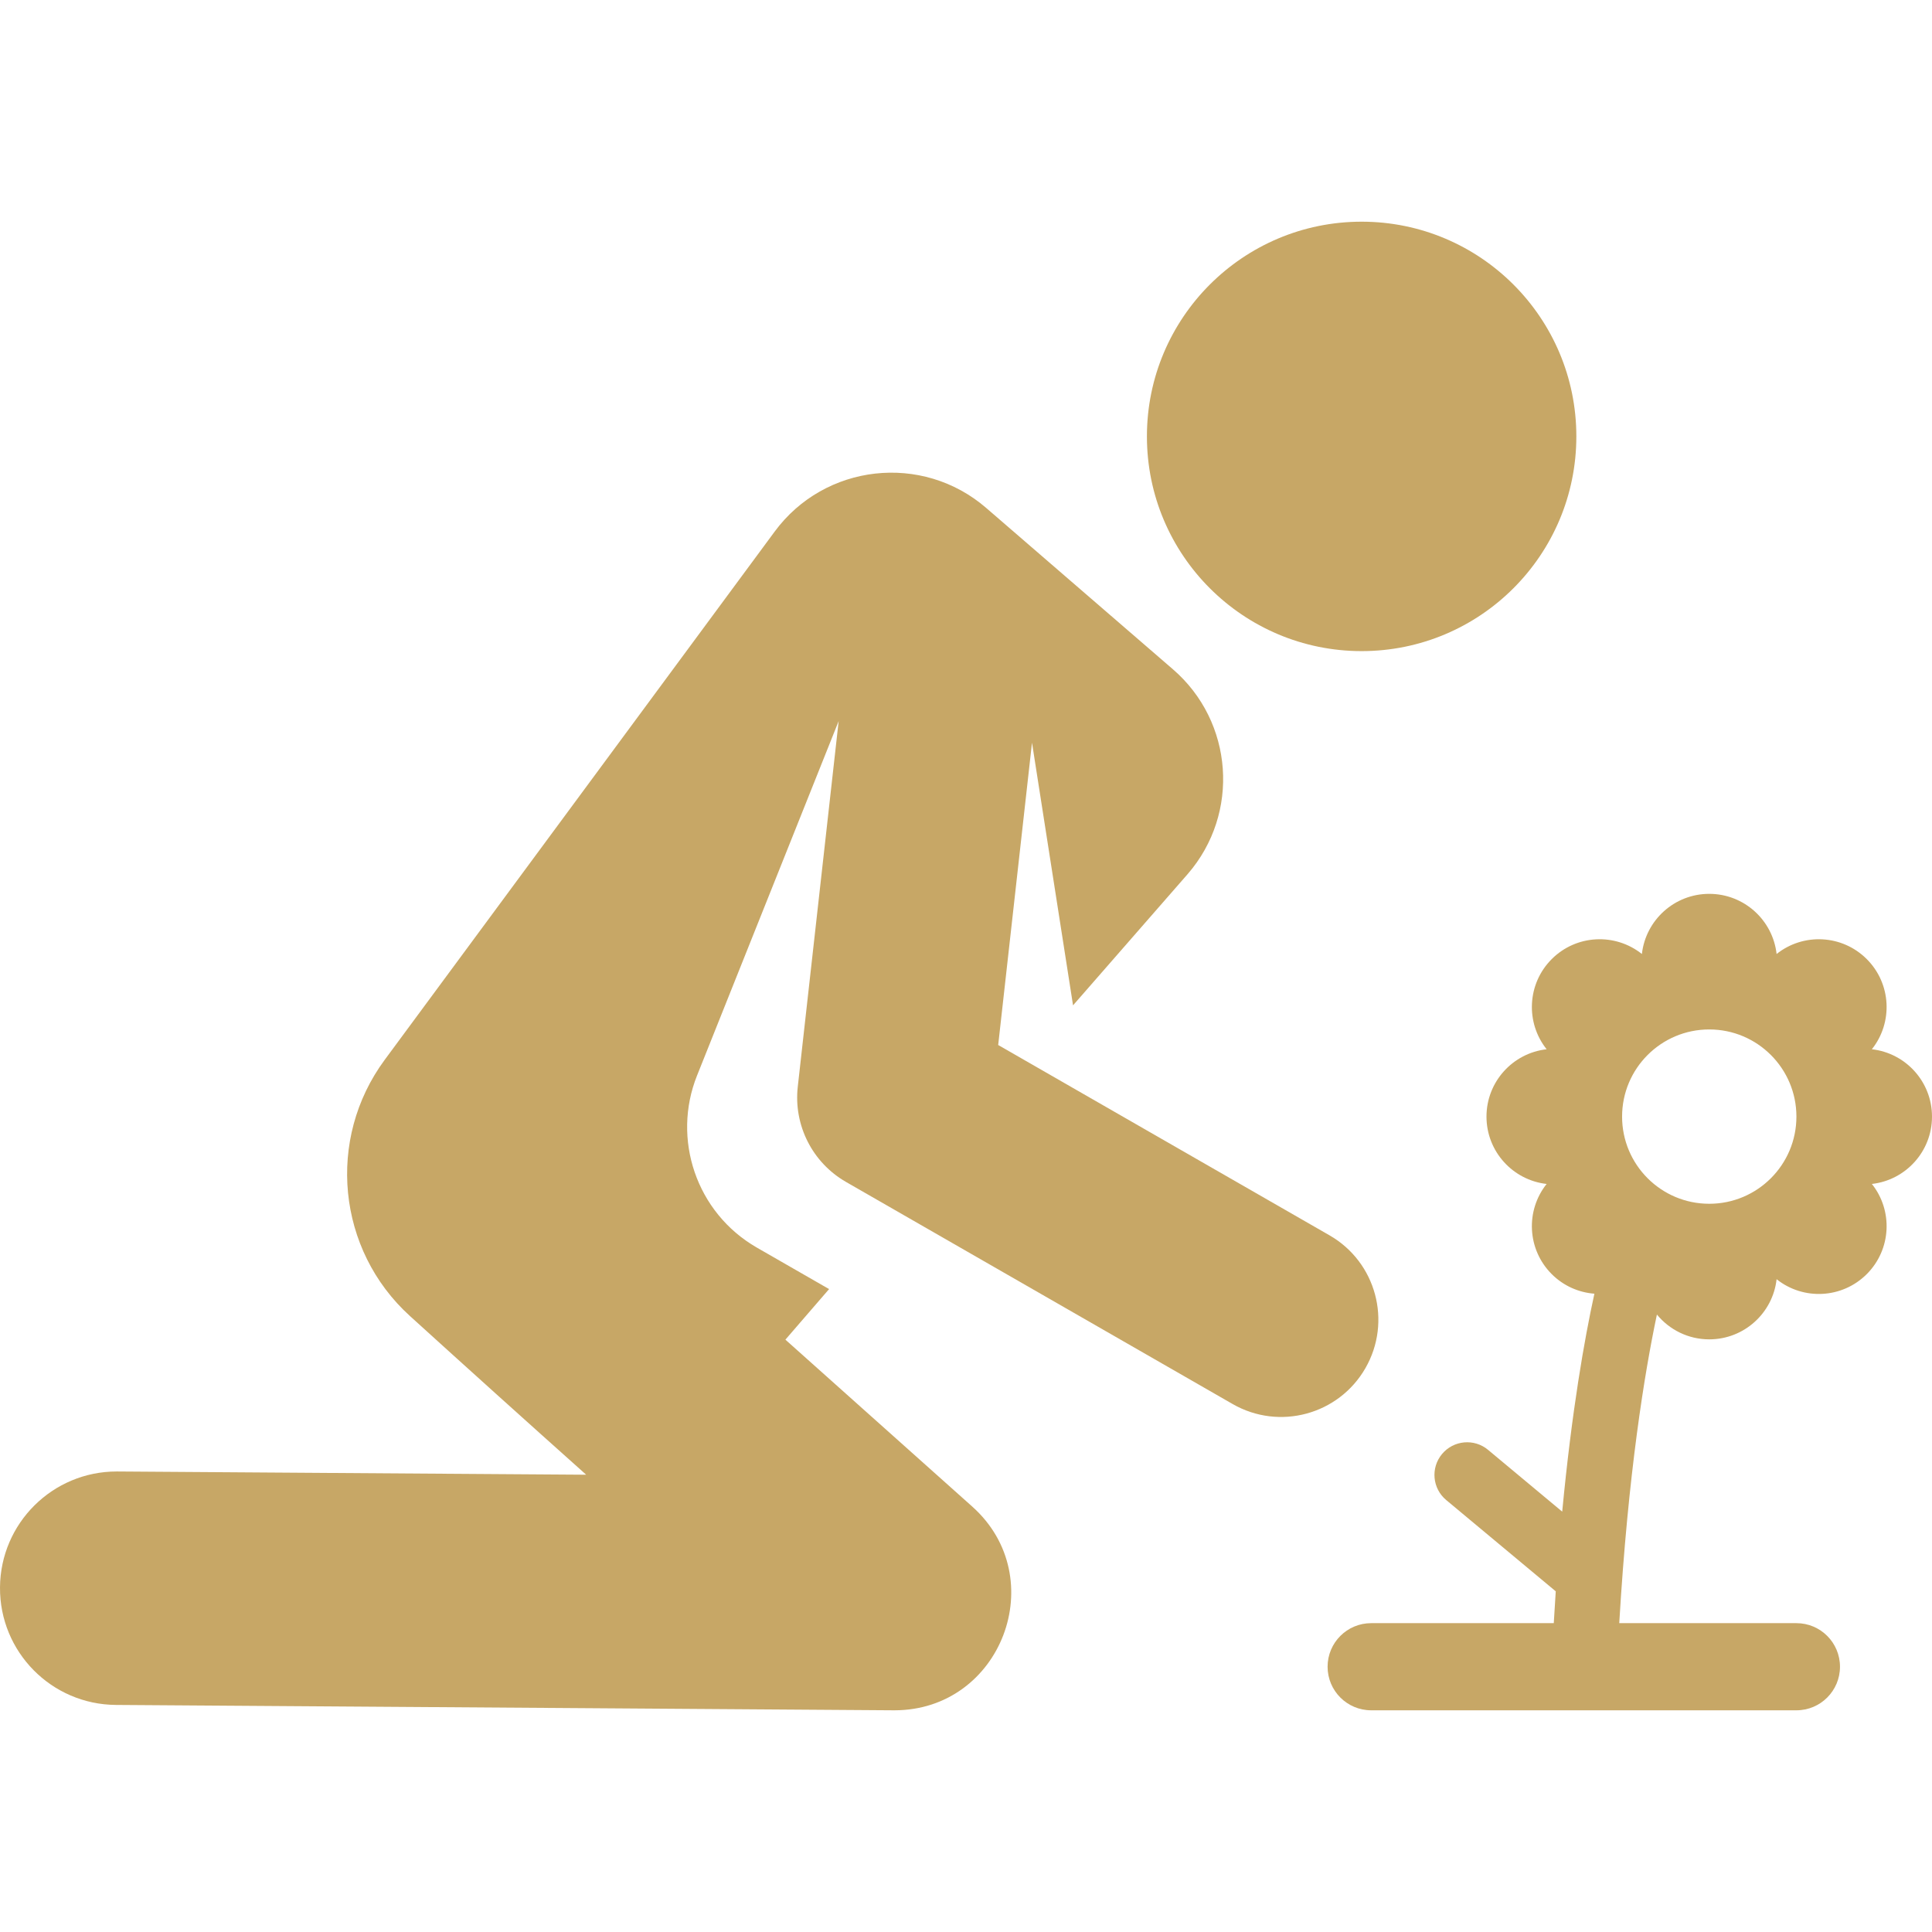
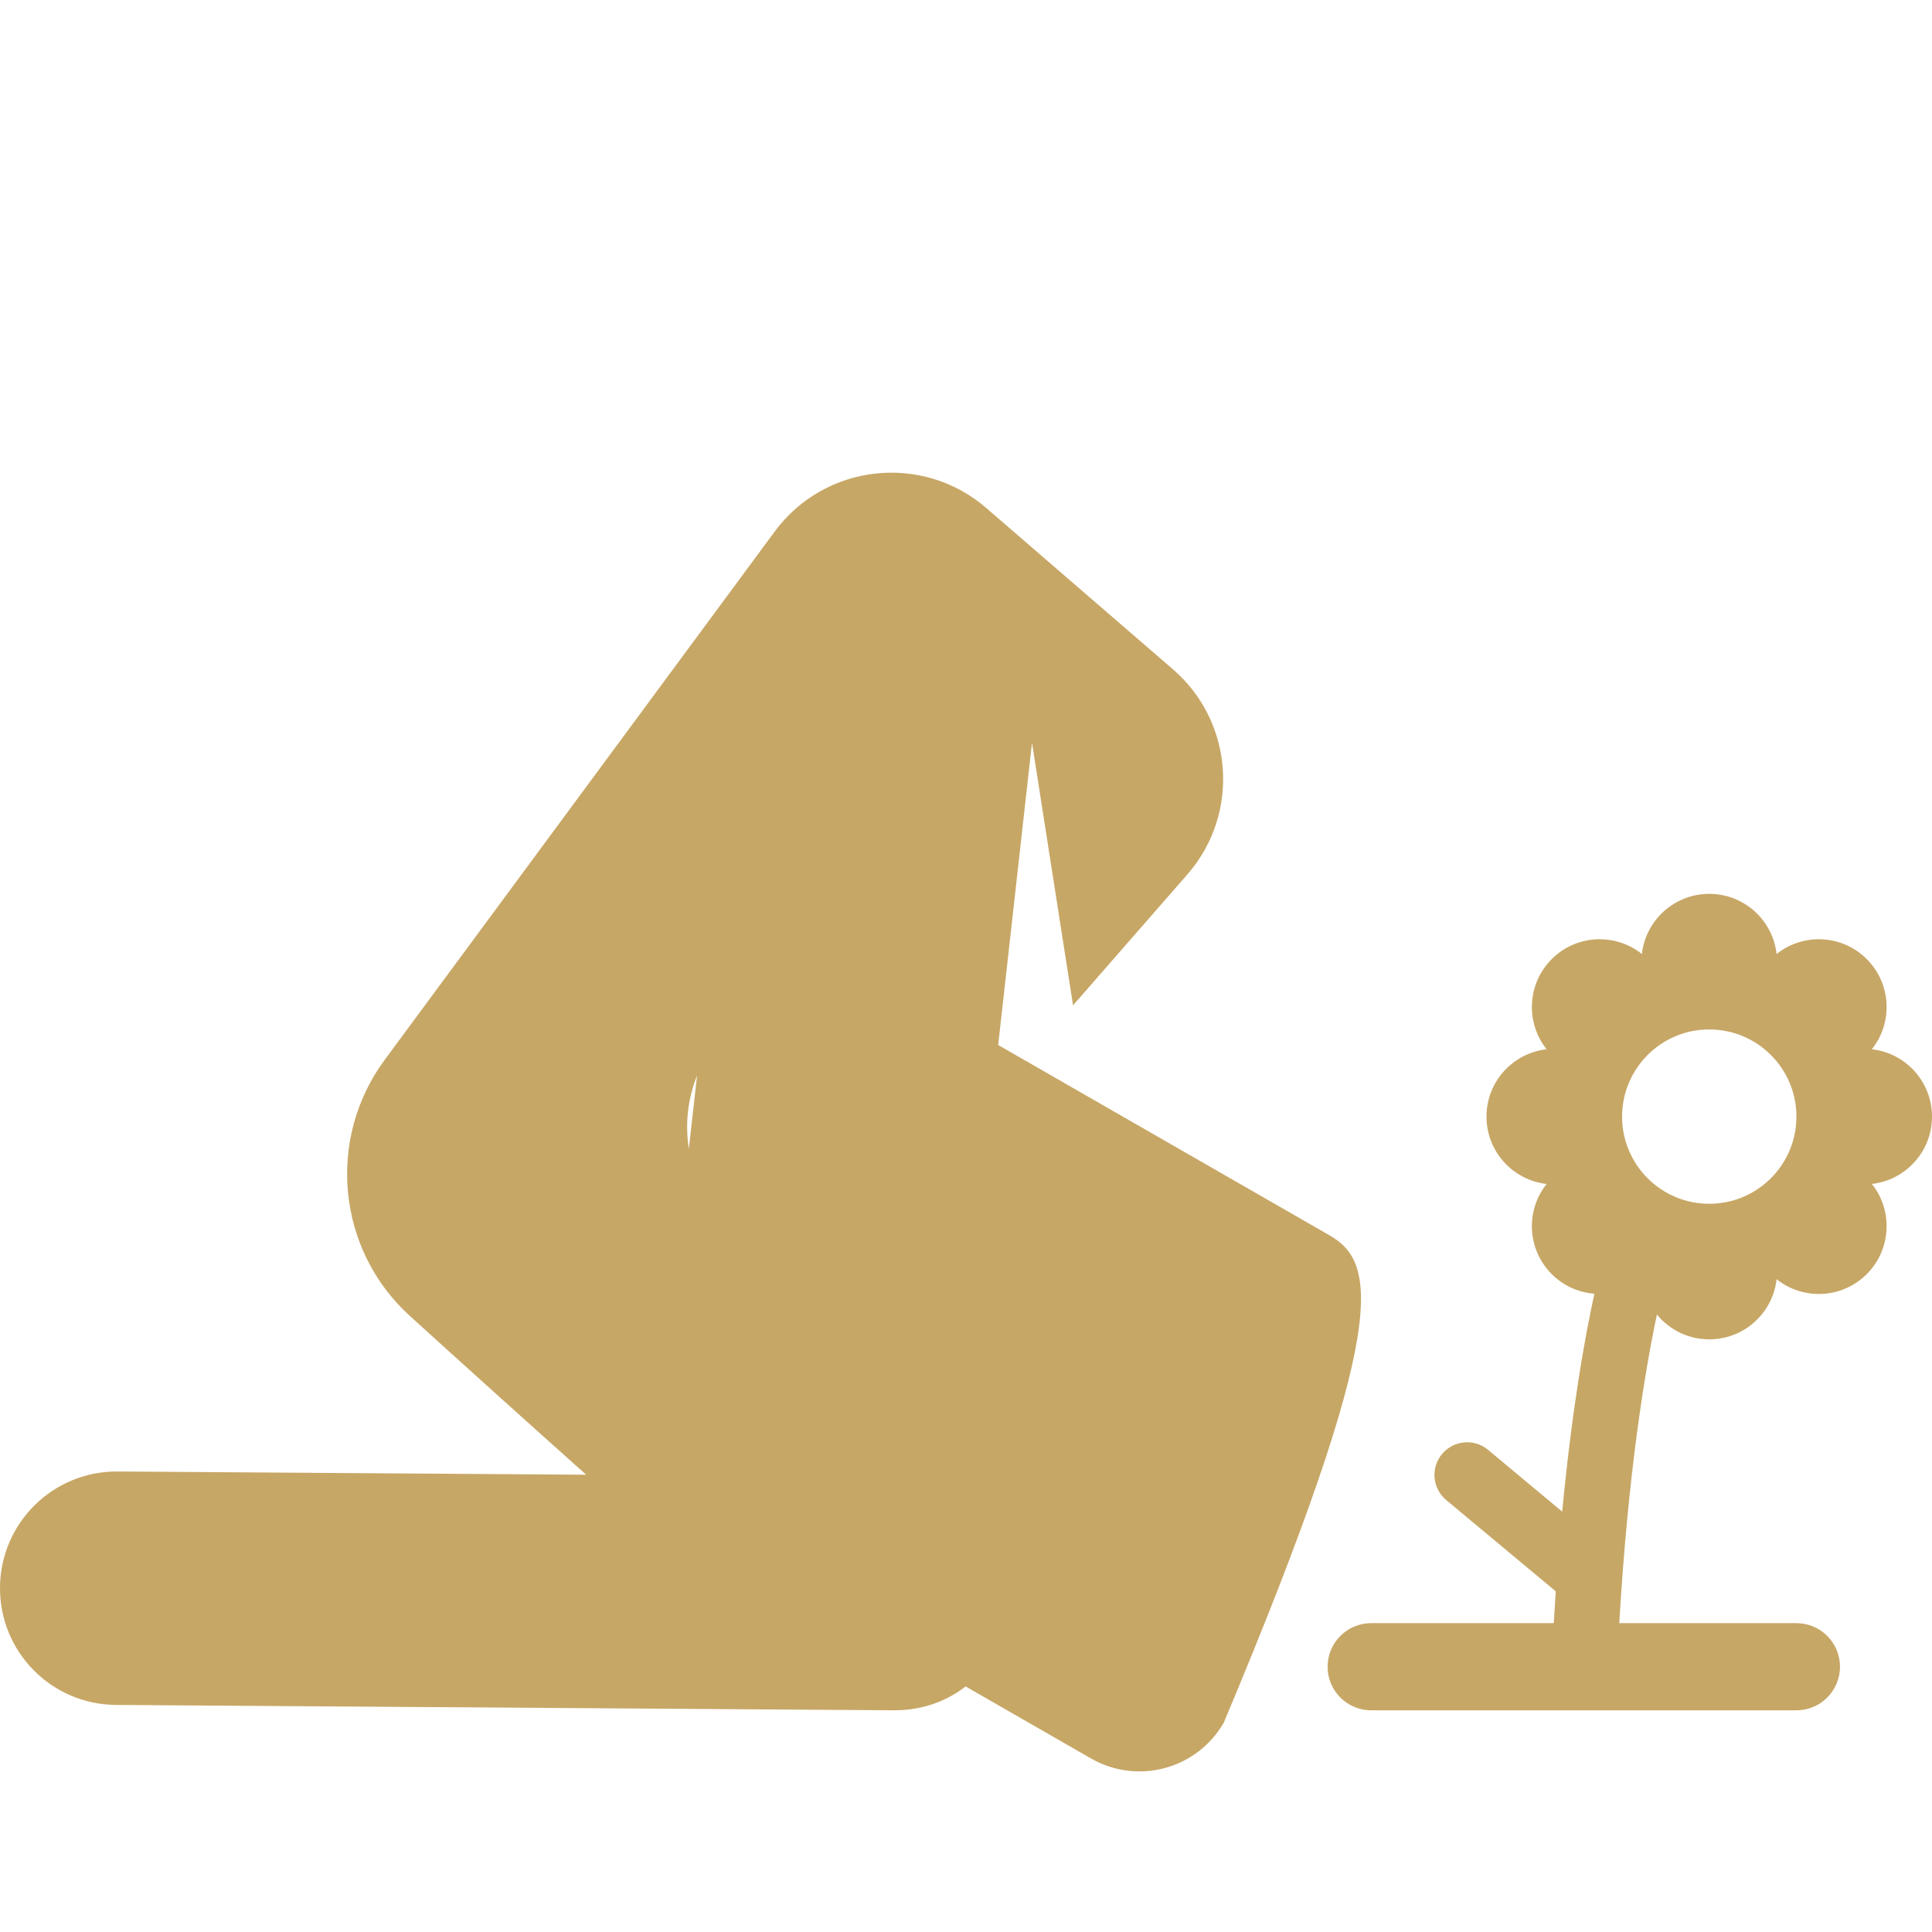
<svg xmlns="http://www.w3.org/2000/svg" version="1.1" id="Layer_1" x="0px" y="0px" width="512px" height="512px" viewBox="0 0 512 512" enable-background="new 0 0 512 512" xml:space="preserve">
  <g>
    <g>
      <path fill="#C7A766" d="M512,295.913c0-9.237-6.972-16.843-15.94-17.849c5.631-7.055,5.182-17.361-1.35-23.894    c-6.531-6.531-16.839-6.979-23.892-1.35c-1.009-8.968-8.612-15.94-17.851-15.94c-9.235,0-16.842,6.972-17.849,15.94    c-7.053-5.629-17.361-5.182-23.894,1.35c-6.529,6.531-6.979,16.839-1.35,23.894c-8.967,1.006-15.94,8.61-15.94,17.849    c0,9.237,6.974,16.842,15.94,17.849c-5.629,7.053-5.182,17.361,1.35,23.893c3.152,3.152,7.187,4.873,11.307,5.191    c-2.636,12.025-5.979,30.95-8.53,57.754l-19.653-16.377c-3.674-3.061-9.133-2.564-12.196,1.108    c-3.063,3.675-2.565,9.134,1.106,12.197l29.032,24.192c-0.185,2.744-0.361,5.56-0.525,8.434h-48.394    c-6.377,0-11.547,5.169-11.547,11.547s5.17,11.547,11.547,11.547h112.696c6.377,0,11.547-5.169,11.547-11.547    s-5.17-11.547-11.547-11.547h-46.95c2.346-39.703,6.725-66.399,9.979-81.785c3.294,4.009,8.278,6.574,13.871,6.574    c9.237,0,16.842-6.971,17.851-15.939c7.053,5.629,17.359,5.18,23.892-1.35c6.531-6.531,6.979-16.84,1.35-23.894    C505.028,312.755,512,305.15,512,295.913z M452.969,319.012c-12.757,0-23.099-10.342-23.099-23.099s10.342-23.099,23.099-23.099    s23.101,10.342,23.101,23.099C476.067,308.67,465.726,319.012,452.969,319.012z" />
    </g>
  </g>
  <g>
    <g>
-       <circle fill="#C7A766" cx="360.847" cy="115.651" r="56.901" />
-     </g>
+       </g>
  </g>
  <g>
    <g>
-       <path fill="#C7A766" d="M352.342,327.379l-87.811-50.441l8.961-80.115l10.875,69.604l30.427-34.845    c13.879-16.062,12.108-40.334-3.954-54.212l-49.488-42.76c-16.941-14.64-42.811-11.747-56.093,6.311L101.945,280.873    c-15.498,20.994-12.632,50.337,6.686,67.878c14.654,13.306,30.665,27.733,46.709,42.065l-124.193-0.858    c-0.073,0-0.146-0.001-0.218-0.001c-16.983,0-30.811,13.709-30.929,30.72c-0.118,17.085,13.636,31.029,30.72,31.147l206.101,1.422    c0.072,0,0.144,0.001,0.216,0.001c28.33-0.001,41.74-35.124,20.605-54.003l-49.504-44.223l11.578-13.4    c-10.845-6.23-8.442-4.85-19.128-10.988c-16.113-9.256-22.58-28.847-15.861-45.613l37.529-93.93l-10.839,96.915    c-1.141,10.201,3.878,20.106,12.778,25.218l102.468,58.861c12.348,7.094,28.103,2.828,35.189-9.512    C368.945,350.227,364.688,334.471,352.342,327.379z" />
+       <path fill="#C7A766" d="M352.342,327.379l-87.811-50.441l8.961-80.115l10.875,69.604l30.427-34.845    c13.879-16.062,12.108-40.334-3.954-54.212l-49.488-42.76c-16.941-14.64-42.811-11.747-56.093,6.311L101.945,280.873    c-15.498,20.994-12.632,50.337,6.686,67.878c14.654,13.306,30.665,27.733,46.709,42.065l-124.193-0.858    c-0.073,0-0.146-0.001-0.218-0.001c-16.983,0-30.811,13.709-30.929,30.72c-0.118,17.085,13.636,31.029,30.72,31.147l206.101,1.422    c0.072,0,0.144,0.001,0.216,0.001c28.33-0.001,41.74-35.124,20.605-54.003l-49.504-44.223l11.578-13.4    c-10.845-6.23-8.442-4.85-19.128-10.988c-16.113-9.256-22.58-28.847-15.861-45.613l-10.839,96.915    c-1.141,10.201,3.878,20.106,12.778,25.218l102.468,58.861c12.348,7.094,28.103,2.828,35.189-9.512    C368.945,350.227,364.688,334.471,352.342,327.379z" />
    </g>
  </g>
</svg>